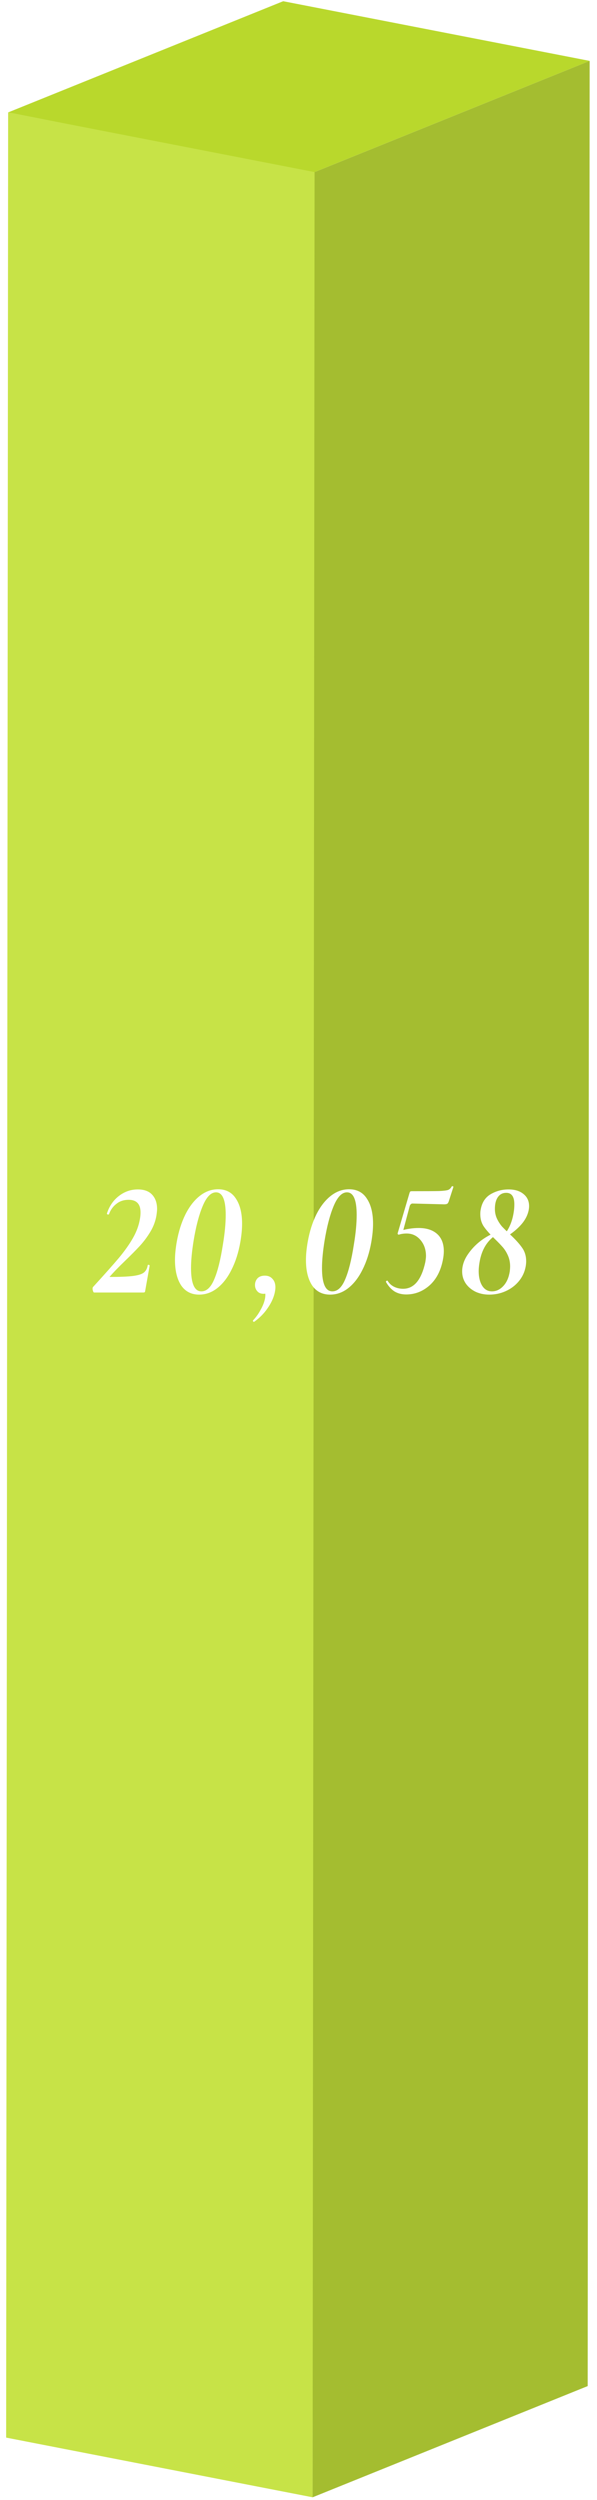
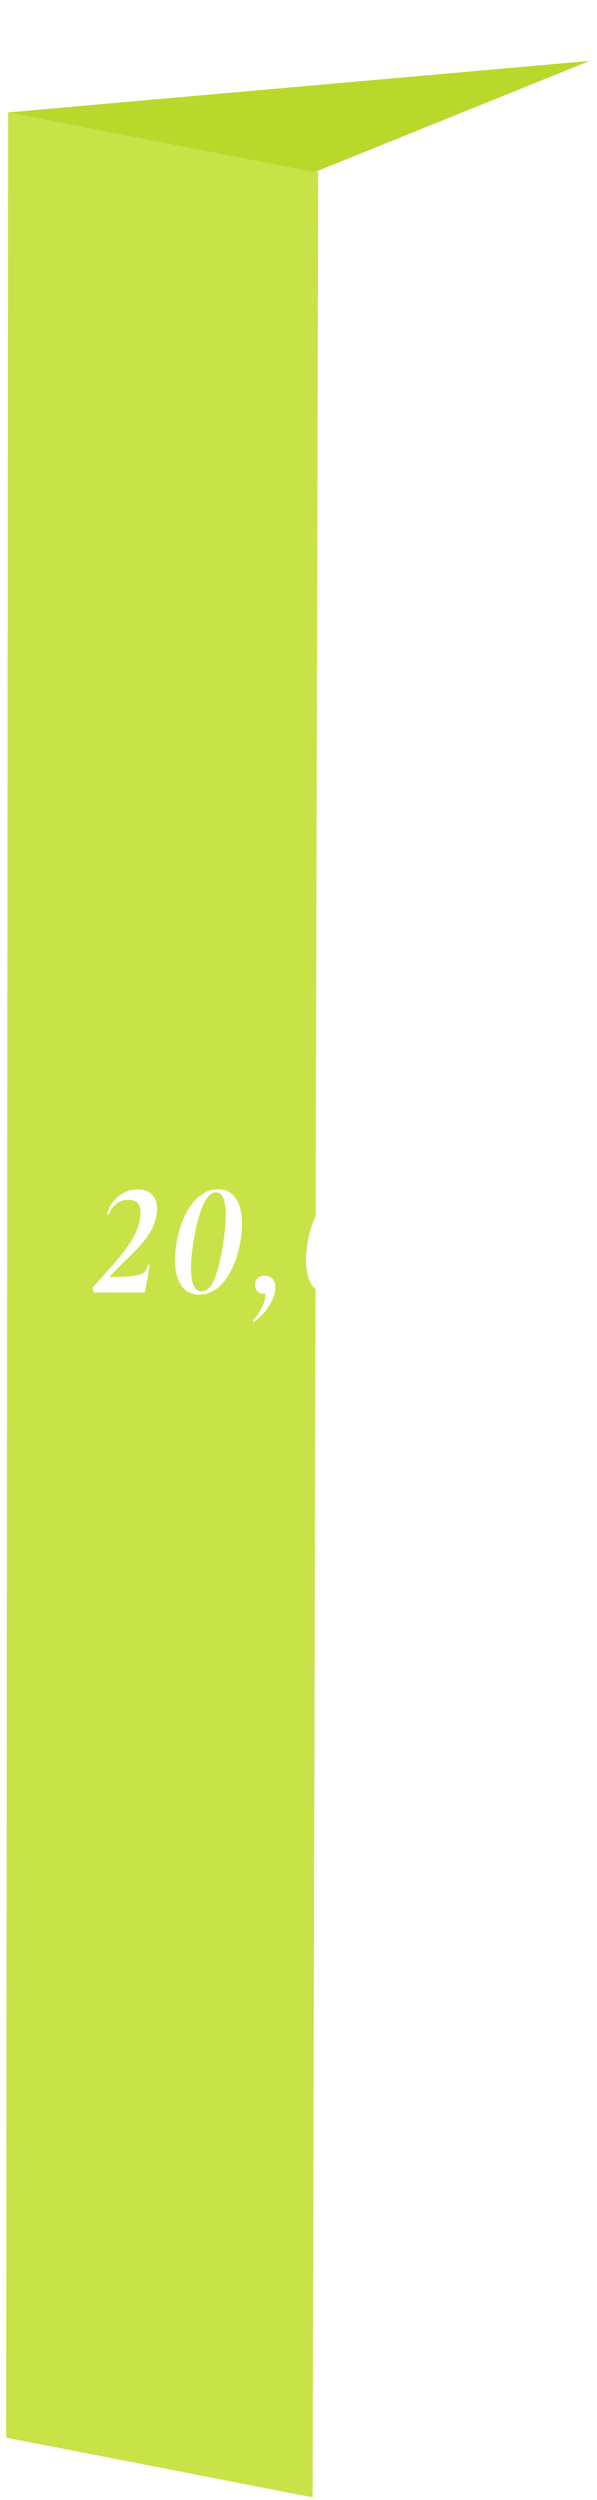
<svg xmlns="http://www.w3.org/2000/svg" width="80" height="335" viewBox="0 0 80 335" fill="none">
  <path d="M0.824 326.647L41.891 334.646L42.635 23.061L1.089 15.065L0.824 326.647Z" fill="#C7E347" />
-   <path d="M41.891 334.646L78.751 319.744L79.015 8.16L42.154 23.061L41.891 334.646Z" fill="#A4BD30" />
-   <path d="M1.09 15.064L42.155 23.06L79.016 8.16L37.949 0.163L1.09 15.064Z" fill="#B9D82C" />
+   <path d="M1.09 15.064L42.155 23.06L79.016 8.16L1.09 15.064Z" fill="#B9D82C" />
  <g filter="url(#filter0_d_10730_221)">
    <path d="M12.601 173.2C12.558 173.2 12.514 173.142 12.471 173.026C12.427 172.911 12.405 172.795 12.405 172.679C12.405 172.607 12.42 172.541 12.449 172.483C13.984 170.804 15.142 169.501 15.924 168.574C16.706 167.633 17.336 166.742 17.814 165.902C18.292 165.063 18.603 164.216 18.748 163.361C18.806 163.057 18.834 162.76 18.834 162.471C18.834 161.341 18.299 160.777 17.227 160.777C16.59 160.777 16.047 160.958 15.598 161.32C15.149 161.667 14.824 162.116 14.621 162.666C14.607 162.724 14.563 162.753 14.491 162.753C14.447 162.753 14.404 162.739 14.36 162.71C14.331 162.666 14.324 162.623 14.339 162.579C14.657 161.609 15.193 160.834 15.946 160.255C16.699 159.676 17.539 159.387 18.465 159.387C19.32 159.387 19.964 159.625 20.398 160.103C20.833 160.581 21.05 161.218 21.05 162.015C21.05 162.188 21.021 162.478 20.963 162.883C20.833 163.651 20.558 164.382 20.138 165.077C19.718 165.772 19.247 166.402 18.726 166.967C18.219 167.517 17.546 168.197 16.706 169.008C15.837 169.848 15.171 170.536 14.708 171.072C14.664 171.101 14.686 171.115 14.773 171.115C16.12 171.115 17.133 171.072 17.814 170.985C18.494 170.898 18.972 170.753 19.247 170.55C19.537 170.333 19.718 170.007 19.79 169.573C19.79 169.515 19.826 169.486 19.899 169.486C19.942 169.486 19.978 169.501 20.007 169.53C20.051 169.559 20.065 169.587 20.051 169.616L19.443 173.048C19.428 173.15 19.356 173.2 19.226 173.2H12.601ZM26.684 173.483C25.642 173.483 24.838 173.07 24.273 172.245C23.723 171.405 23.448 170.268 23.448 168.835C23.448 168.125 23.528 167.314 23.687 166.402C23.933 165.026 24.317 163.81 24.838 162.753C25.374 161.682 26.018 160.849 26.771 160.255C27.524 159.662 28.342 159.365 29.226 159.365C30.282 159.365 31.079 159.785 31.615 160.625C32.165 161.45 32.44 162.572 32.44 163.991C32.44 164.73 32.36 165.555 32.201 166.467C31.955 167.857 31.564 169.081 31.028 170.138C30.507 171.195 29.87 172.02 29.117 172.614C28.378 173.193 27.568 173.483 26.684 173.483ZM26.988 173.048C27.683 173.048 28.255 172.512 28.704 171.441C29.168 170.369 29.559 168.798 29.877 166.728C30.123 165.251 30.246 163.94 30.246 162.796C30.246 160.784 29.812 159.777 28.943 159.777C28.277 159.777 27.691 160.371 27.184 161.558C26.677 162.746 26.264 164.31 25.946 166.25C25.714 167.683 25.598 168.907 25.598 169.921C25.598 172.006 26.062 173.048 26.988 173.048ZM34.083 177.11C34.068 177.124 34.047 177.131 34.018 177.131C33.974 177.131 33.938 177.102 33.909 177.045C33.88 176.987 33.887 176.943 33.931 176.914C34.322 176.494 34.648 176.038 34.908 175.546C35.183 175.068 35.371 174.612 35.473 174.178C35.531 173.946 35.56 173.729 35.56 173.526C35.56 173.251 35.531 173.063 35.473 172.961C35.415 172.86 35.386 172.809 35.386 172.809L36.103 172.418C36.117 172.737 36.059 172.976 35.929 173.135C35.813 173.294 35.61 173.374 35.321 173.374C34.959 173.374 34.676 173.258 34.474 173.026C34.271 172.795 34.17 172.52 34.17 172.201C34.17 171.854 34.278 171.557 34.495 171.311C34.727 171.064 35.06 170.941 35.495 170.941C35.929 170.941 36.269 171.086 36.515 171.376C36.776 171.651 36.906 172.027 36.906 172.505C36.906 172.722 36.87 172.99 36.798 173.309C36.638 173.975 36.32 174.648 35.842 175.329C35.379 176.009 34.792 176.603 34.083 177.11ZM44.234 173.483C43.191 173.483 42.388 173.07 41.823 172.245C41.273 171.405 40.998 170.268 40.998 168.835C40.998 168.125 41.077 167.314 41.237 166.402C41.483 165.026 41.867 163.81 42.388 162.753C42.923 161.682 43.568 160.849 44.321 160.255C45.074 159.662 45.892 159.365 46.775 159.365C47.832 159.365 48.629 159.785 49.164 160.625C49.715 161.45 49.99 162.572 49.99 163.991C49.99 164.73 49.91 165.555 49.751 166.467C49.505 167.857 49.114 169.081 48.578 170.138C48.057 171.195 47.419 172.02 46.666 172.614C45.928 173.193 45.117 173.483 44.234 173.483ZM44.538 173.048C45.233 173.048 45.805 172.512 46.254 171.441C46.717 170.369 47.108 168.798 47.427 166.728C47.673 165.251 47.796 163.94 47.796 162.796C47.796 160.784 47.362 159.777 46.493 159.777C45.827 159.777 45.24 160.371 44.733 161.558C44.227 162.746 43.814 164.31 43.495 166.25C43.264 167.683 43.148 168.907 43.148 169.921C43.148 172.006 43.611 173.048 44.538 173.048ZM54.434 173.461C53.826 173.461 53.297 173.323 52.849 173.048C52.414 172.759 52.038 172.339 51.719 171.788V171.767C51.719 171.709 51.748 171.665 51.806 171.636C51.879 171.593 51.929 171.6 51.958 171.658C52.175 172.006 52.465 172.266 52.827 172.44C53.189 172.614 53.587 172.701 54.022 172.701C55.484 172.701 56.476 171.506 56.997 169.117C57.055 168.74 57.084 168.473 57.084 168.313C57.084 167.459 56.838 166.742 56.346 166.163C55.853 165.584 55.238 165.294 54.499 165.294C54.108 165.294 53.761 165.345 53.457 165.446C53.442 165.446 53.435 165.439 53.435 165.425C53.435 165.381 53.457 165.301 53.5 165.186C53.558 165.07 53.609 164.983 53.652 164.925C54.492 164.679 55.31 164.556 56.107 164.556C57.164 164.556 57.989 164.824 58.583 165.359C59.176 165.895 59.473 166.663 59.473 167.662C59.473 168.024 59.43 168.422 59.343 168.856C59.053 170.319 58.452 171.455 57.54 172.266C56.628 173.063 55.593 173.461 54.434 173.461ZM53.457 165.446C53.384 165.446 53.334 165.425 53.305 165.381C53.276 165.323 53.276 165.265 53.305 165.207L54.869 159.886C54.898 159.785 54.926 159.72 54.956 159.691C54.999 159.647 55.064 159.625 55.151 159.625C57.004 159.625 58.235 159.618 58.843 159.604C59.466 159.575 59.871 159.524 60.06 159.452C60.262 159.365 60.422 159.206 60.537 158.974C60.552 158.959 60.581 158.952 60.624 158.952C60.668 158.952 60.704 158.967 60.733 158.996C60.762 159.01 60.769 159.032 60.755 159.061L60.125 161.015C60.067 161.175 59.994 161.276 59.908 161.32C59.821 161.363 59.69 161.385 59.517 161.385L55.281 161.276C55.122 161.276 54.999 161.377 54.912 161.58L53.956 165.164L53.457 165.446ZM65.557 173.483C64.876 173.483 64.261 173.352 63.711 173.092C63.161 172.816 62.726 172.447 62.408 171.984C62.089 171.506 61.93 170.97 61.93 170.377C61.93 169.624 62.169 168.885 62.647 168.161C63.139 167.423 63.74 166.786 64.449 166.25C65.173 165.714 65.868 165.338 66.534 165.12L66.665 165.359C65.347 166.127 64.543 167.401 64.254 169.182C64.181 169.616 64.145 170 64.145 170.333C64.145 171.144 64.305 171.803 64.623 172.31C64.942 172.802 65.376 173.048 65.926 173.048C66.491 173.048 66.998 172.809 67.447 172.331C67.895 171.854 68.185 171.195 68.315 170.355C68.344 170.065 68.359 169.855 68.359 169.725C68.359 169.189 68.265 168.704 68.076 168.27C67.888 167.835 67.657 167.459 67.382 167.14C67.106 166.822 66.737 166.438 66.274 165.989C65.622 165.352 65.137 164.802 64.819 164.339C64.514 163.875 64.362 163.332 64.362 162.71C64.362 162.463 64.377 162.275 64.406 162.145C64.565 161.175 65.007 160.472 65.731 160.038C66.469 159.604 67.273 159.387 68.142 159.387C68.981 159.387 69.648 159.589 70.14 159.995C70.647 160.4 70.9 160.943 70.9 161.624C70.9 161.812 70.878 162.007 70.835 162.21C70.676 162.949 70.285 163.644 69.662 164.295C69.054 164.932 68.315 165.49 67.447 165.968L67.316 165.772C68.127 164.903 68.634 163.796 68.837 162.449C68.895 162.101 68.924 161.747 68.924 161.385C68.924 160.357 68.562 159.843 67.838 159.843C67.36 159.843 66.983 160.038 66.708 160.429C66.448 160.806 66.317 161.327 66.317 161.993C66.317 162.471 66.411 162.912 66.6 163.318C66.788 163.709 67.012 164.056 67.273 164.36C67.548 164.65 67.924 165.019 68.402 165.468C69.097 166.12 69.619 166.699 69.966 167.206C70.328 167.712 70.509 168.313 70.509 169.008C70.509 169.226 70.487 169.457 70.444 169.703C70.314 170.442 70.01 171.101 69.532 171.68C69.068 172.245 68.489 172.686 67.794 173.005C67.099 173.323 66.353 173.483 65.557 173.483Z" fill="white" />
  </g>
  <defs>
    <filter id="filter0_d_10730_221" x="3.718" y="150.264" width="75.87" height="35.555" filterUnits="userSpaceOnUse" color-interpolation-filters="sRGB">
      <feFlood flood-opacity="0" result="BackgroundImageFix" />
      <feColorMatrix in="SourceAlpha" type="matrix" values="0 0 0 0 0 0 0 0 0 0 0 0 0 0 0 0 0 0 127 0" result="hardAlpha" />
      <feOffset />
      <feGaussianBlur stdDeviation="4.344" />
      <feComposite in2="hardAlpha" operator="out" />
      <feColorMatrix type="matrix" values="0 0 0 0 0.26 0 0 0 0 0.303 0 0 0 0 0.06 0 0 0 1 0" />
      <feBlend mode="normal" in2="BackgroundImageFix" result="effect1_dropShadow_10730_221" />
      <feBlend mode="normal" in="SourceGraphic" in2="effect1_dropShadow_10730_221" result="shape" />
    </filter>
  </defs>
</svg>